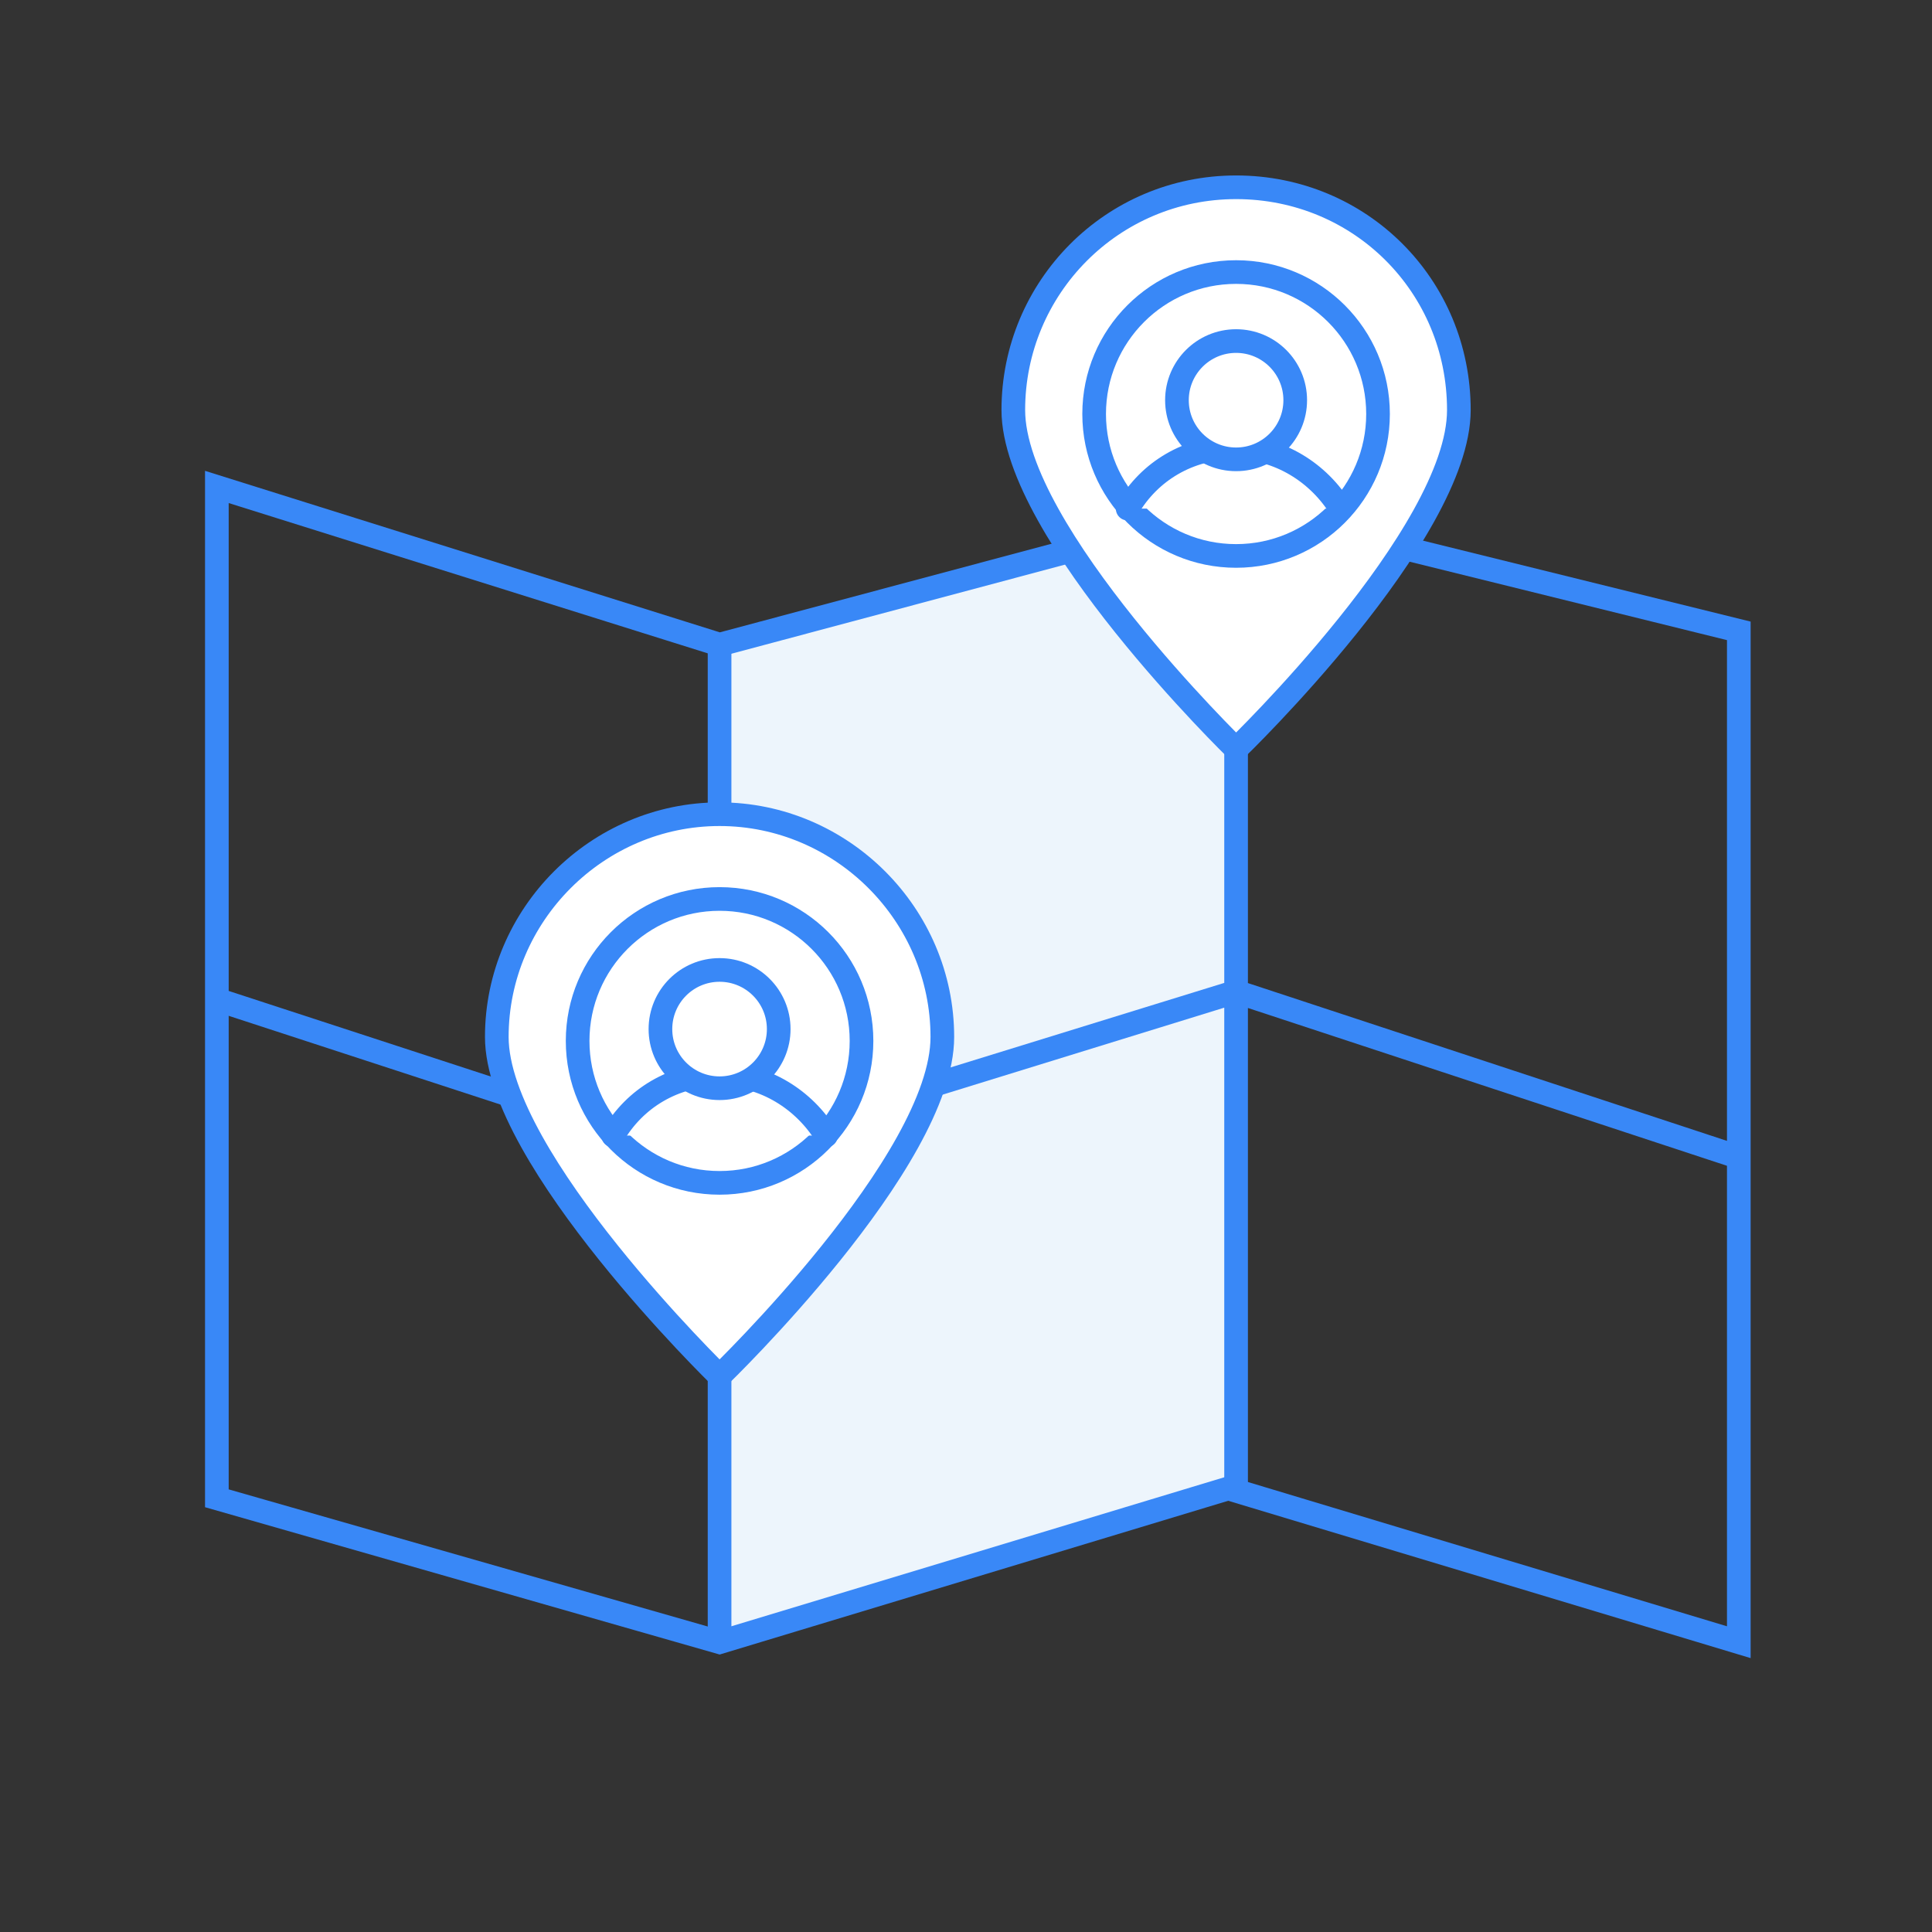
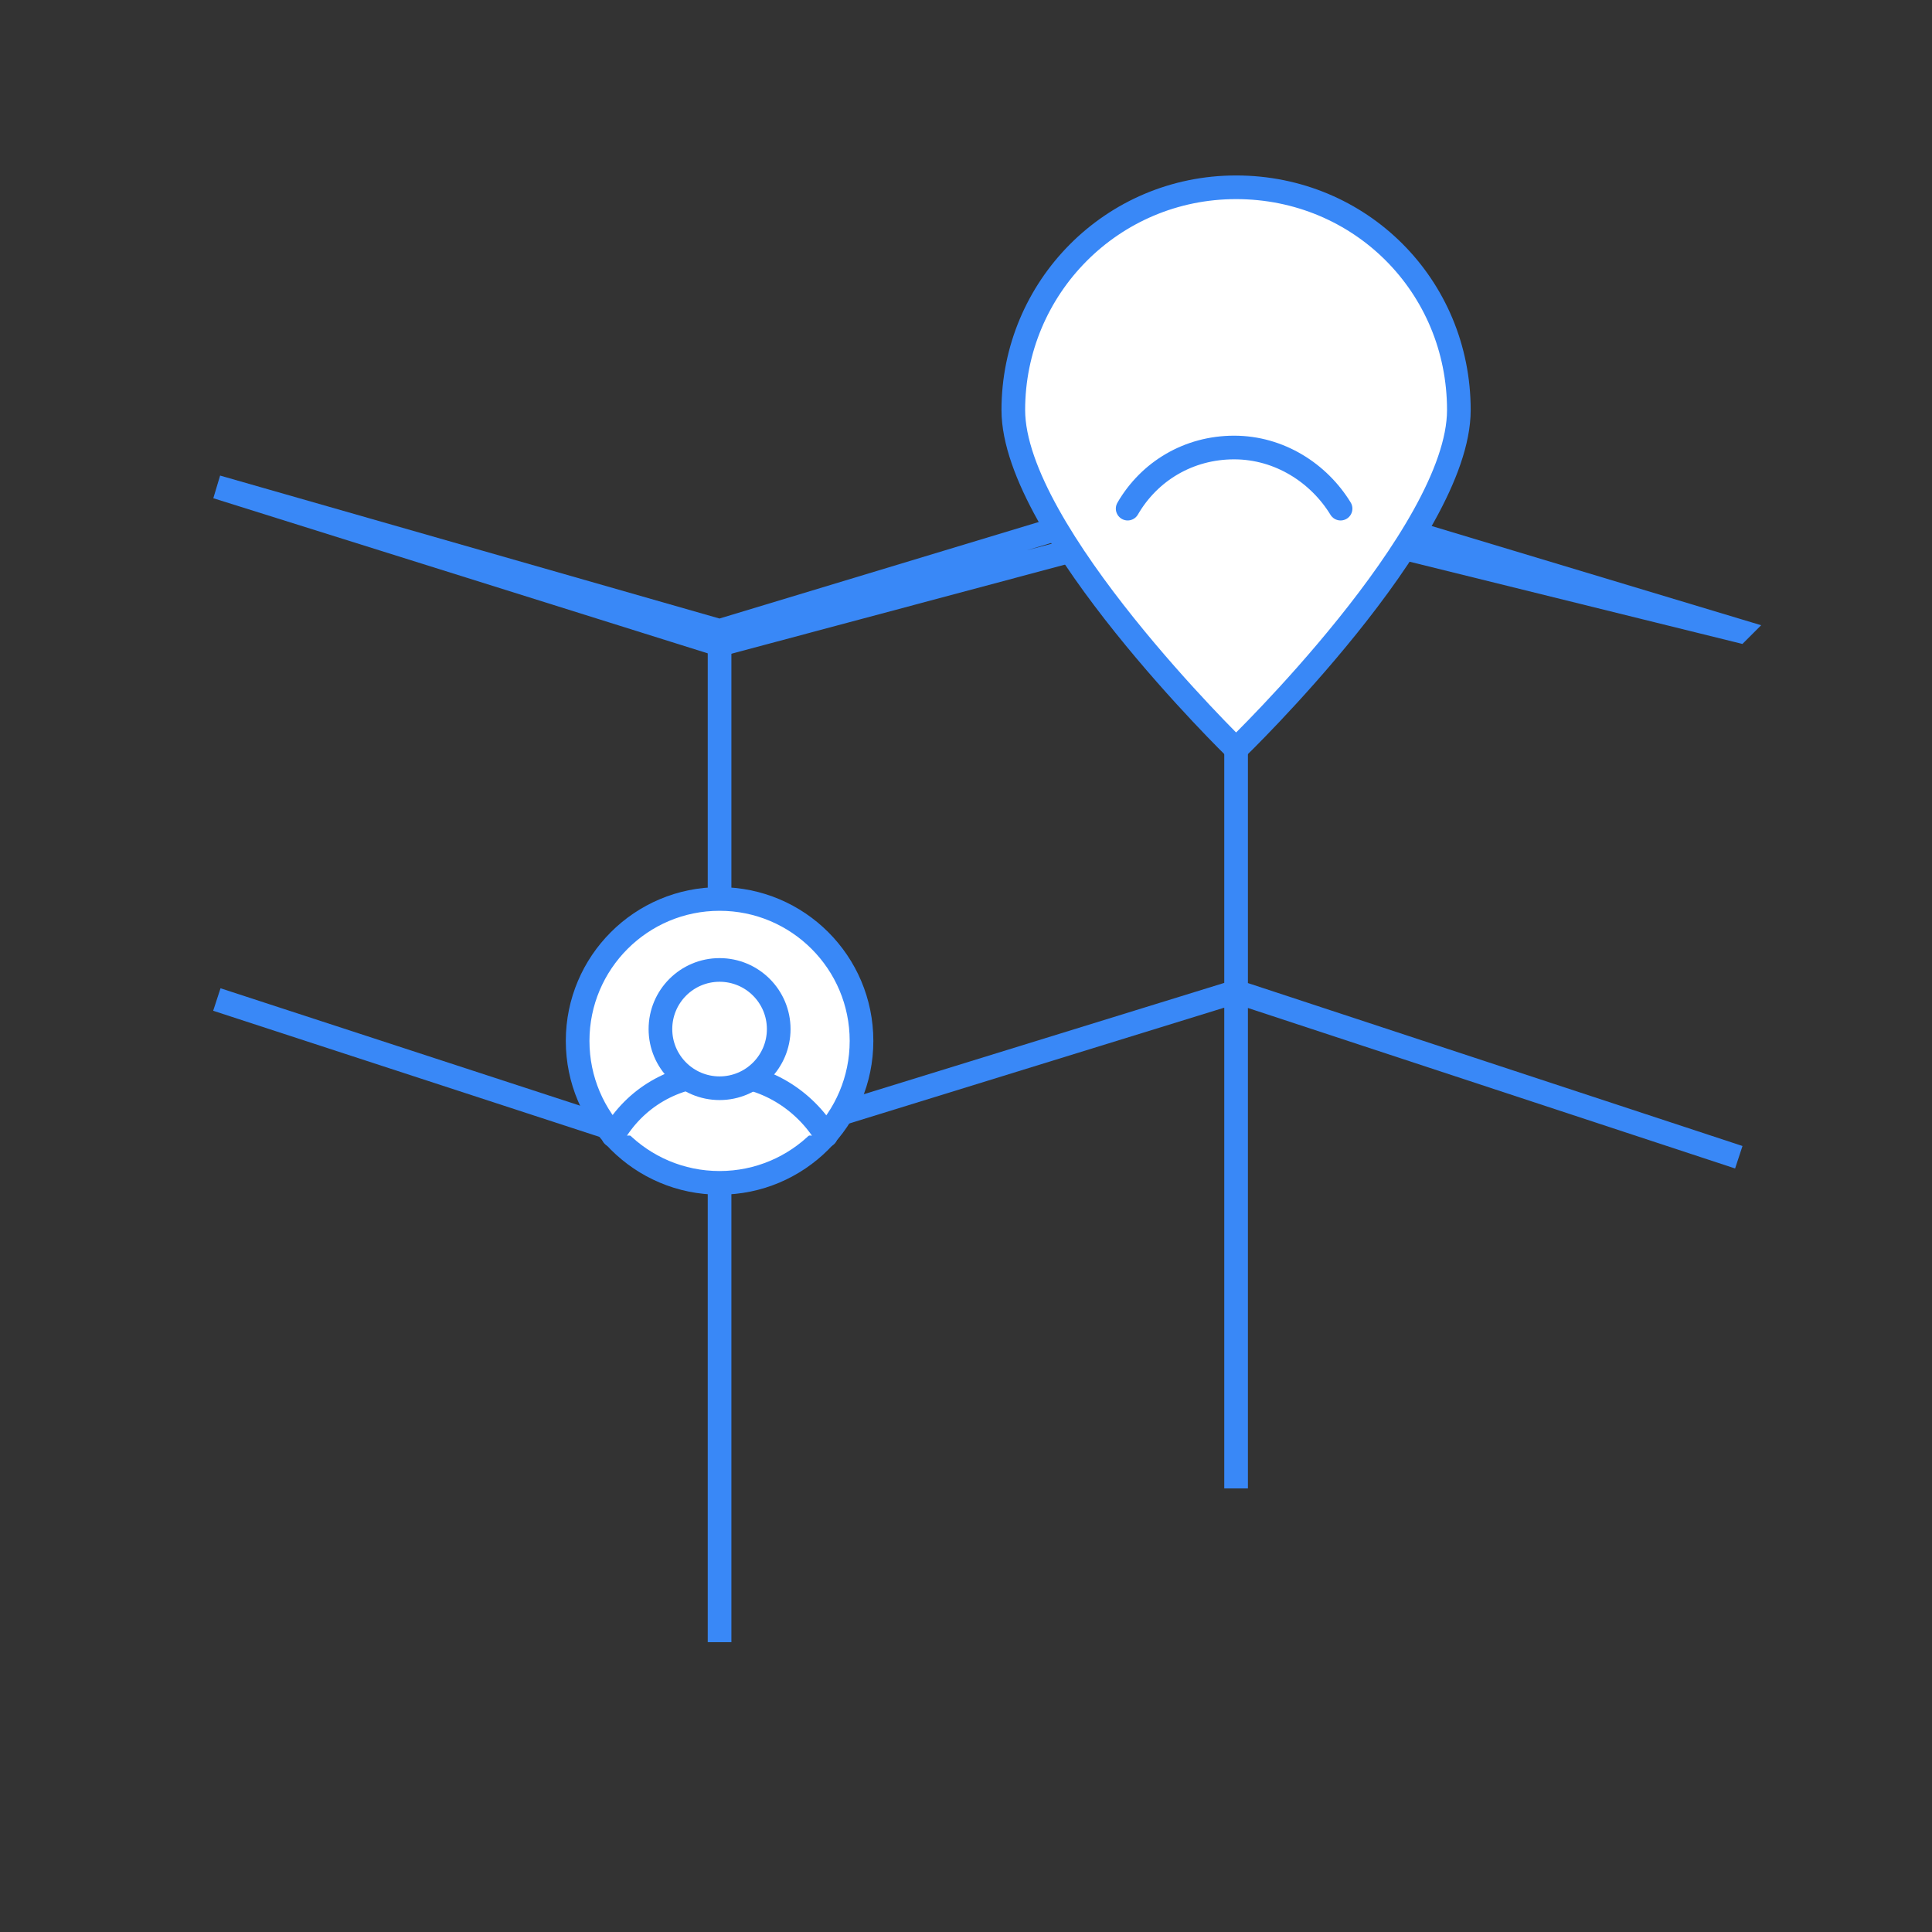
<svg xmlns="http://www.w3.org/2000/svg" viewBox="0 0 98 98">
  <rect x="0" y="0" width="98" height="98" fill="#333333" stroke="none" />
  <style>.st1,.st2{fill:none;stroke:#3988f7;stroke-width:1.2;stroke-miterlimit:10}.st2{fill:#fff;stroke-linecap:round;stroke-linejoin:round}</style>
  <g id="Layer_4">
-     <path fill="#edf5fc" d="M36.5 32.7v50.6l26.2-7.8v-49z" />
-     <path class="st1" d="M11 24.7V76l25.5 7.3 25.8-7.8 25.9 7.8V32l-25.5-6.3-26.2 7z" />
+     <path class="st1" d="M11 24.7l25.5 7.3 25.8-7.8 25.9 7.8V32l-25.5-6.3-26.2 7z" />
    <path class="st1" d="M88.2 58.7l-25.5-8.4-27.2 8.4-24.5-8m25.5 32.6V32.7v50.6zm26.2-57.6v49.8-49.8z" />
-     <path class="st2" d="M47.8 52.6c0 6.3-11.3 17.2-11.3 17.2s-11.3-11-11.3-17.2 5.1-11.3 11.3-11.3 11.3 5.1 11.3 11.3z" />
    <circle class="st2" cx="36.5" cy="52.8" r="7.2" />
    <path class="st2" d="M41.9 57.6c-1.1-1.8-3.1-3.1-5.4-3.1-2.3 0-4.3 1.2-5.4 3.1" />
    <circle class="st2" cx="36.5" cy="52.2" r="3" />
    <path class="st2" d="M74 20.8C74 27.1 62.7 38 62.7 38S51.4 27 51.4 20.8s5-11.3 11.3-11.3S74 14.5 74 20.8z" />
-     <circle class="st2" cx="62.7" cy="21" r="7.2" />
    <path class="st2" d="M68 25.8c-1.1-1.8-3.1-3.1-5.4-3.1-2.3 0-4.3 1.2-5.4 3.1" />
-     <circle class="st2" cx="62.7" cy="20.3" r="3" />
  </g>
</svg>